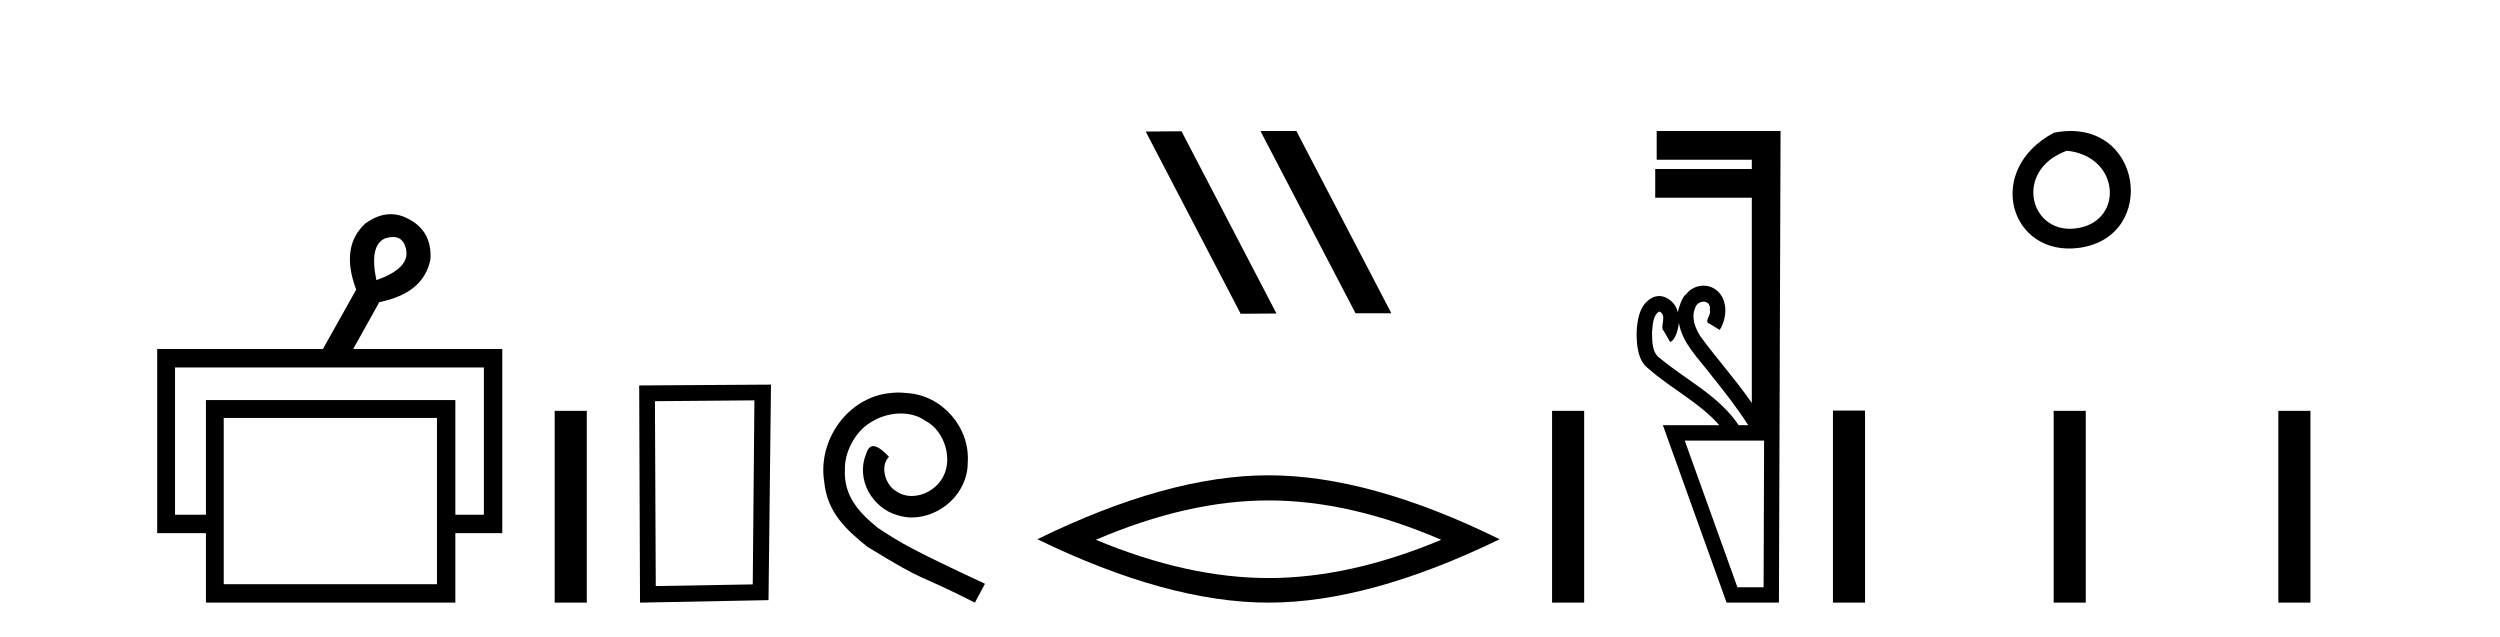
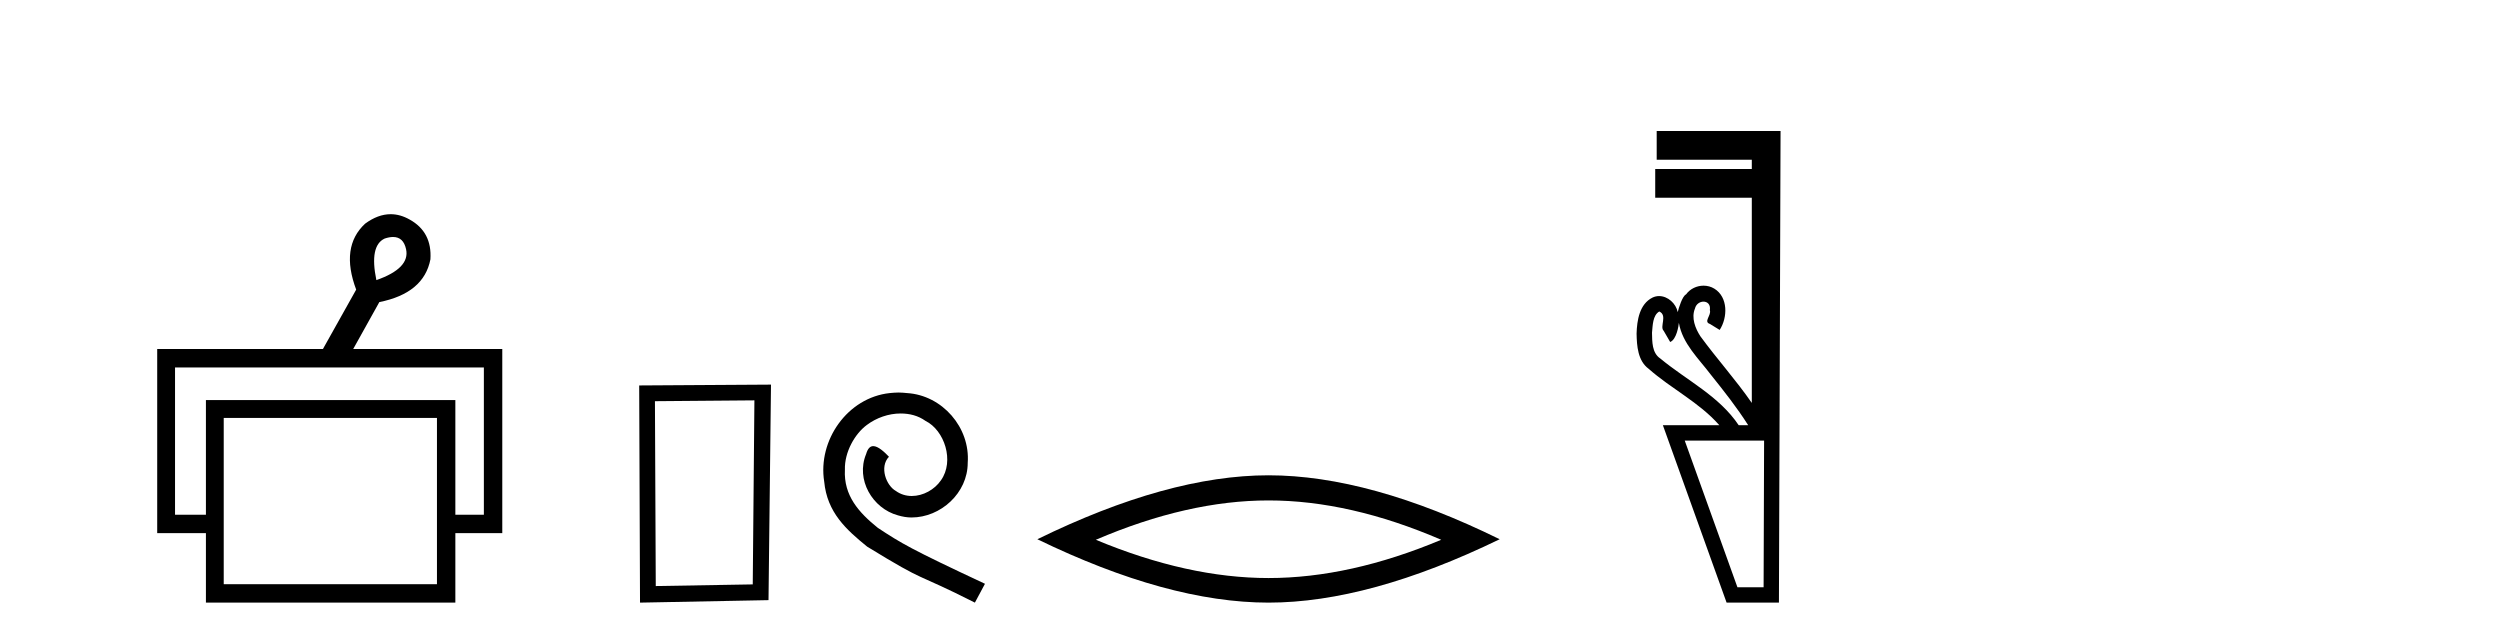
<svg xmlns="http://www.w3.org/2000/svg" width="161.0" height="41.0">
  <path d="M 25.314 15.262 Q 25.982 15.262 26.151 16.051 Q 26.418 17.275 24.238 18.04 Q 23.779 15.821 24.774 15.362 Q 25.076 15.262 25.314 15.262 ZM 31.161 23.663 L 31.161 33.148 L 29.325 33.148 L 29.325 25.766 L 13.261 25.766 L 13.261 33.148 L 11.272 33.148 L 11.272 23.663 ZM 28.14 26.914 L 28.14 37.624 L 14.408 37.624 L 14.408 26.914 ZM 25.16 13.794 Q 24.342 13.794 23.511 14.406 Q 21.905 15.898 22.938 18.652 L 20.796 22.477 L 10.124 22.477 L 10.124 34.334 L 13.261 34.334 L 13.261 38.809 L 29.325 38.809 L 29.325 34.334 L 32.347 34.334 L 32.347 22.477 L 22.746 22.477 L 24.429 19.455 Q 27.298 18.881 27.719 16.701 Q 27.834 14.942 26.38 14.138 Q 25.774 13.794 25.16 13.794 Z" style="fill:#000000;stroke:none" />
-   <path d="M 35.722 26.458 L 35.722 38.809 L 37.789 38.809 L 37.789 26.458 Z" style="fill:#000000;stroke:none" />
  <path d="M 48.584 25.783 L 48.477 37.635 L 42.231 37.742 L 42.178 25.837 L 48.584 25.783 ZM 49.652 24.769 L 41.164 24.823 L 41.217 38.809 L 49.492 38.649 L 49.652 24.769 Z" style="fill:#000000;stroke:none" />
  <path d="M 57.863 25.279 C 57.675 25.279 57.487 25.297 57.299 25.314 C 54.583 25.604 52.652 28.354 53.079 31.019 C 53.267 33.001 54.497 34.111 55.847 35.205 C 59.861 37.665 58.734 36.759 62.783 38.809 L 63.432 37.596 C 58.614 35.341 58.033 34.983 56.53 33.992 C 55.3 33.001 54.326 31.908 54.412 30.251 C 54.378 29.106 55.061 27.927 55.83 27.364 C 56.445 26.902 57.231 26.629 57.999 26.629 C 58.58 26.629 59.127 26.766 59.605 27.107 C 60.818 27.705 61.484 29.687 60.596 30.934 C 60.186 31.532 59.451 31.942 58.717 31.942 C 58.358 31.942 57.999 31.839 57.692 31.617 C 57.077 31.276 56.616 30.08 57.248 29.414 C 56.957 29.106 56.547 28.73 56.24 28.73 C 56.035 28.73 55.881 28.884 55.778 29.243 C 55.095 30.883 56.188 32.745 57.828 33.189 C 58.119 33.274 58.409 33.326 58.7 33.326 C 60.579 33.326 62.321 31.754 62.321 29.807 C 62.492 27.534 60.681 25.45 58.409 25.314 C 58.238 25.297 58.051 25.279 57.863 25.279 Z" style="fill:#000000;stroke:none" />
-   <path d="M 81.215 8.437 L 81.18 8.454 L 87.296 20.173 L 89.602 20.173 L 83.487 8.437 ZM 76.09 8.454 L 73.783 8.471 L 79.899 20.207 L 82.205 20.19 L 76.09 8.454 Z" style="fill:#000000;stroke:none" />
  <path d="M 81.693 32.228 Q 86.937 32.228 92.814 34.762 Q 86.937 37.226 81.693 37.226 Q 76.484 37.226 70.572 34.762 Q 76.484 32.228 81.693 32.228 ZM 81.693 30.609 Q 75.217 30.609 66.806 34.727 Q 75.217 38.809 81.693 38.809 Q 88.168 38.809 96.579 34.727 Q 88.204 30.609 81.693 30.609 Z" style="fill:#000000;stroke:none" />
-   <path d="M 99.954 26.458 L 99.954 38.809 L 102.021 38.809 L 102.021 26.458 Z" style="fill:#000000;stroke:none" />
  <path d="M 106.857 20.059 C 107.407 20.308 106.862 21.04 107.142 21.306 C 107.281 21.545 107.42 21.785 107.559 22.025 C 107.965 21.866 108.103 20.996 108.12 20.789 L 108.12 20.789 C 108.346 22.125 109.39 23.087 110.172 24.123 C 111.017 25.177 111.857 26.24 112.582 27.382 L 111.97 27.382 C 110.713 25.499 108.619 24.495 106.921 23.086 C 106.385 22.73 106.4 22.003 106.389 21.427 C 106.436 20.966 106.428 20.316 106.857 20.059 ZM 113.608 28.374 C 113.597 31.522 113.586 34.67 113.576 37.818 L 111.89 37.818 C 110.759 34.67 109.628 31.522 108.497 28.374 ZM 106.691 8.437 C 106.691 9.054 106.691 9.67 106.691 10.287 L 112.816 10.287 C 112.816 10.486 112.816 10.685 112.816 10.884 L 106.596 10.884 C 106.596 11.501 106.596 12.118 106.596 12.734 L 112.816 12.734 C 112.816 17.139 112.816 21.544 112.816 25.949 C 111.789 24.463 110.573 23.119 109.509 21.662 C 109.174 21.15 108.908 20.467 109.155 19.871 C 109.224 19.579 109.475 19.425 109.705 19.425 C 109.951 19.425 110.172 19.602 110.115 19.973 C 110.227 20.302 109.681 20.725 110.12 20.862 C 110.329 20.99 110.538 21.119 110.747 21.248 C 111.267 20.446 111.297 19.14 110.403 18.589 C 110.191 18.459 109.95 18.397 109.709 18.397 C 109.276 18.397 108.844 18.597 108.581 18.959 C 108.339 19.07 108.105 19.851 108.046 20.101 L 108.046 20.101 C 108.046 20.101 108.046 20.101 108.046 20.101 L 108.046 20.101 C 108.046 20.101 108.046 20.101 108.046 20.101 L 108.046 20.101 C 107.933 19.543 107.406 19.067 106.845 19.067 C 106.703 19.067 106.558 19.098 106.417 19.166 C 105.578 19.588 105.42 20.638 105.396 21.484 C 105.411 22.28 105.474 23.235 106.174 23.751 C 107.628 25.039 109.431 25.909 110.723 27.382 L 107.089 27.382 C 108.458 31.191 109.825 35 111.193 38.809 L 114.563 38.809 C 114.599 28.685 114.632 18.561 114.668 8.437 Z" style="fill:#000000;stroke:none" />
-   <path d="M 132.274 8.546 C 127.737 10.959 129.462 16.58 133.919 15.958 C 139.065 15.239 137.968 7.428 132.274 8.546 M 133.103 9.707 C 136.482 10.044 136.794 14.104 133.912 14.673 C 130.743 15.3 129.584 10.976 133.103 9.707 Z" style="fill:#000000;stroke:none" />
-   <path d="M 118.042 26.441 L 118.042 38.809 L 120.109 38.809 L 120.109 26.441 ZM 132.256 26.458 L 132.256 38.809 L 134.323 38.809 L 134.323 26.458 ZM 146.725 26.458 L 146.725 38.809 L 148.792 38.809 L 148.792 26.458 Z" style="fill:#000000;stroke:none" />
</svg>